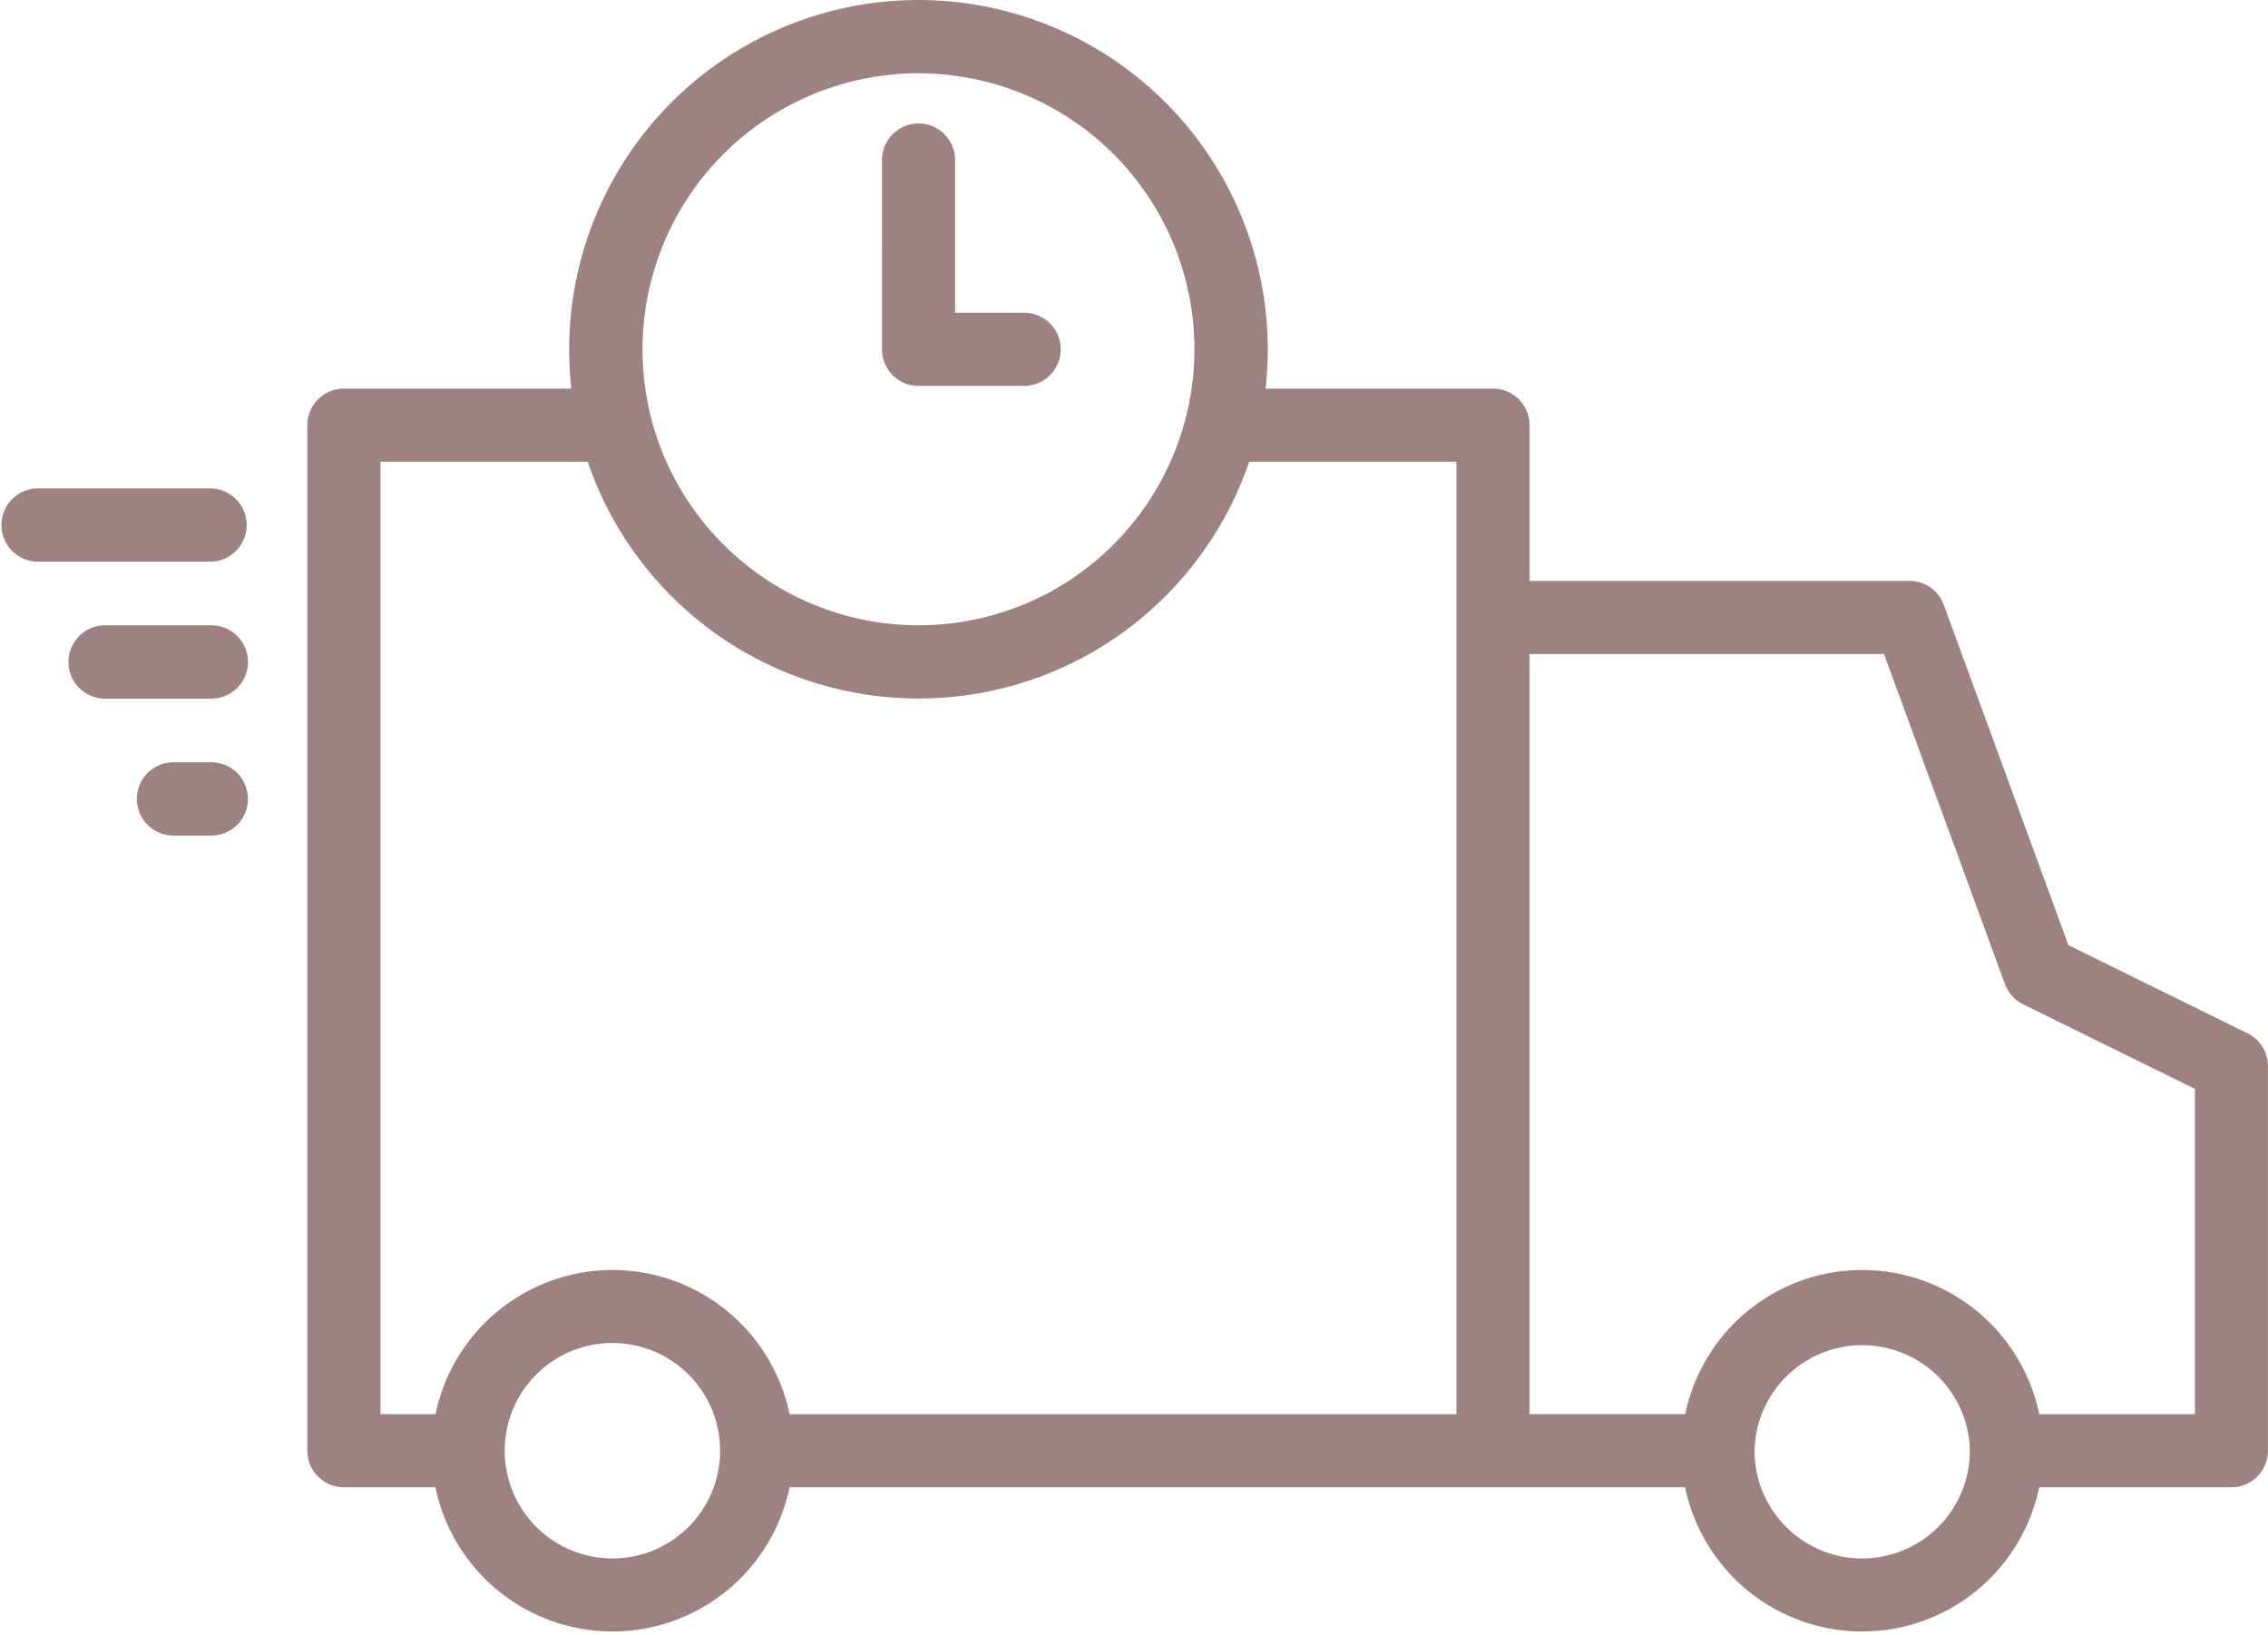
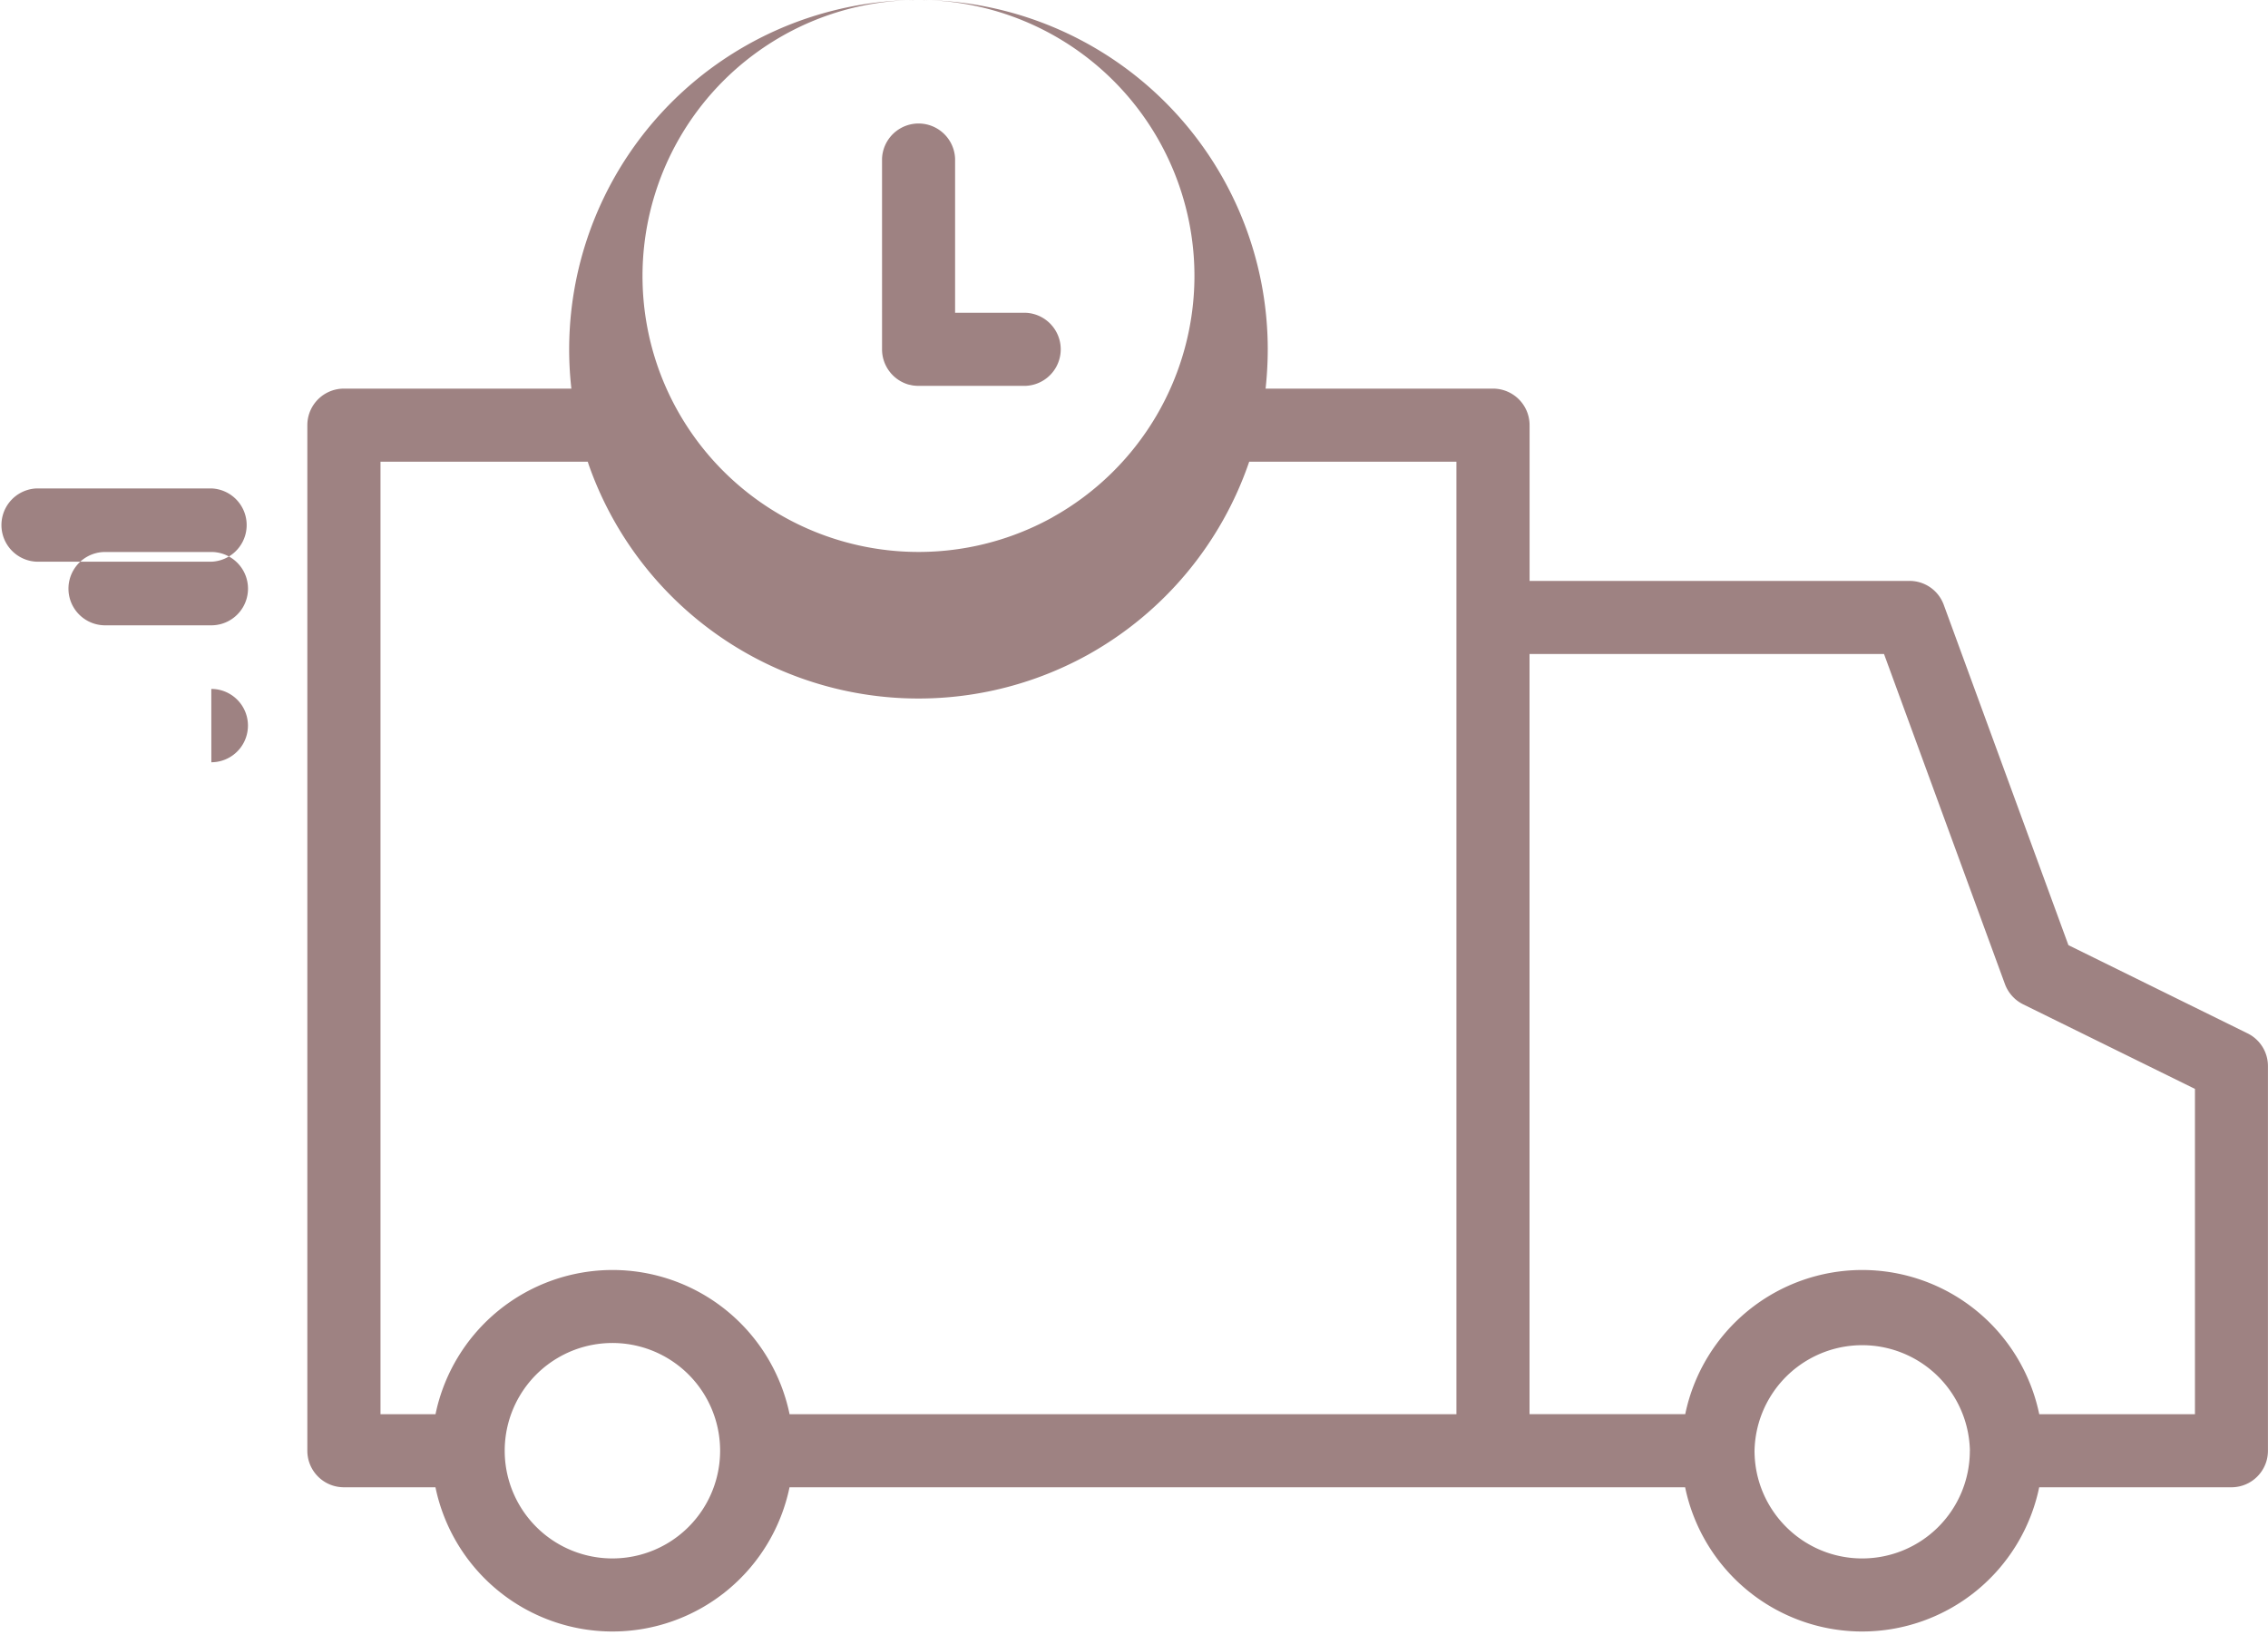
<svg xmlns="http://www.w3.org/2000/svg" fill="none" viewBox="0 0 43 31">
-   <path fill="#9e8282" fill-rule="evenodd" d="M10.834 7.367H6.52a.693.693 0 0 0-.693.693v19.441c0 .383.31.693.693.693h1.736a3.43 3.43 0 0 0 3.357 2.734 3.43 3.43 0 0 0 3.356-2.734h16.98a3.43 3.43 0 0 0 3.357 2.734 3.43 3.43 0 0 0 3.356-2.734h3.645c.382 0 .692-.31.692-.693v-7.29a.69.69 0 0 0-.387-.622l-3.396-1.672-2.363-6.45a.69.69 0 0 0-.65-.455H29V8.06a.693.693 0 0 0-.692-.693h-4.313q.04-.367.041-.745A6.625 6.625 0 0 0 17.413 0a6.624 6.624 0 0 0-6.58 7.367m2.82 20.128a2.042 2.042 0 1 0 0 .012zm23.695-.001a2.042 2.042 0 0 0-4.083.007c0 1.127.915 2.042 2.041 2.042a2.04 2.04 0 0 0 2.041-2.034zM23.684 8.753a6.65 6.65 0 0 1-3.052 3.656 6.628 6.628 0 0 1-9.472-3.605l-.016-.051h-3.93v18.056h1.043a3.43 3.43 0 0 1 3.357-2.734 3.43 3.43 0 0 1 3.356 2.734h12.643V8.753zm5.315 3.645v14.41h2.952a3.43 3.43 0 0 1 3.356-2.733 3.43 3.43 0 0 1 3.356 2.734h2.952v-6.167l-3.259-1.604a.7.7 0 0 1-.344-.384l-2.292-6.256zM4.007 14.45H3.29a.695.695 0 0 0 0 1.39h.716a.695.695 0 0 0 0-1.39m0-2.596H1.993a.695.695 0 0 0 0 1.39h2.014a.695.695 0 0 0 0-1.39m15.949-.659a5.24 5.24 0 0 0 2.69-4.573 5.235 5.235 0 0 0-5.233-5.233 5.235 5.235 0 0 0-4.94 6.957 5.237 5.237 0 0 0 7.483 2.85M4.006 9.259H.696a.695.695 0 0 0 0 1.389h3.312a.695.695 0 0 0 0-1.389m12.715-2.637c0 .32.217.59.51.67l.023.004.021.005.024.005.021.003.023.002.021.002.022.001h2.067a.693.693 0 0 0 0-1.384h-1.347V3.008a.693.693 0 0 0-1.385 0z" clip-rule="evenodd" />
+   <path fill="#9e8282" fill-rule="evenodd" d="M10.834 7.367H6.52a.693.693 0 0 0-.693.693v19.441c0 .383.31.693.693.693h1.736a3.43 3.43 0 0 0 3.357 2.734 3.43 3.43 0 0 0 3.356-2.734h16.98a3.43 3.43 0 0 0 3.357 2.734 3.43 3.43 0 0 0 3.356-2.734h3.645c.382 0 .692-.31.692-.693v-7.29a.69.69 0 0 0-.387-.622l-3.396-1.672-2.363-6.45a.69.69 0 0 0-.65-.455H29V8.06a.693.693 0 0 0-.692-.693h-4.313q.04-.367.041-.745A6.625 6.625 0 0 0 17.413 0a6.624 6.624 0 0 0-6.58 7.367m2.82 20.128a2.042 2.042 0 1 0 0 .012zm23.695-.001a2.042 2.042 0 0 0-4.083.007c0 1.127.915 2.042 2.041 2.042a2.04 2.04 0 0 0 2.041-2.034zM23.684 8.753a6.65 6.65 0 0 1-3.052 3.656 6.628 6.628 0 0 1-9.472-3.605l-.016-.051h-3.93v18.056h1.043a3.43 3.43 0 0 1 3.357-2.734 3.43 3.43 0 0 1 3.356 2.734h12.643V8.753zm5.315 3.645v14.41h2.952a3.43 3.43 0 0 1 3.356-2.733 3.43 3.43 0 0 1 3.356 2.734h2.952v-6.167l-3.259-1.604a.7.7 0 0 1-.344-.384l-2.292-6.256zM4.007 14.45H3.29h.716a.695.695 0 0 0 0-1.39m0-2.596H1.993a.695.695 0 0 0 0 1.39h2.014a.695.695 0 0 0 0-1.39m15.949-.659a5.24 5.24 0 0 0 2.69-4.573 5.235 5.235 0 0 0-5.233-5.233 5.235 5.235 0 0 0-4.94 6.957 5.237 5.237 0 0 0 7.483 2.85M4.006 9.259H.696a.695.695 0 0 0 0 1.389h3.312a.695.695 0 0 0 0-1.389m12.715-2.637c0 .32.217.59.51.67l.023.004.021.005.024.005.021.003.023.002.021.002.022.001h2.067a.693.693 0 0 0 0-1.384h-1.347V3.008a.693.693 0 0 0-1.385 0z" clip-rule="evenodd" />
</svg>